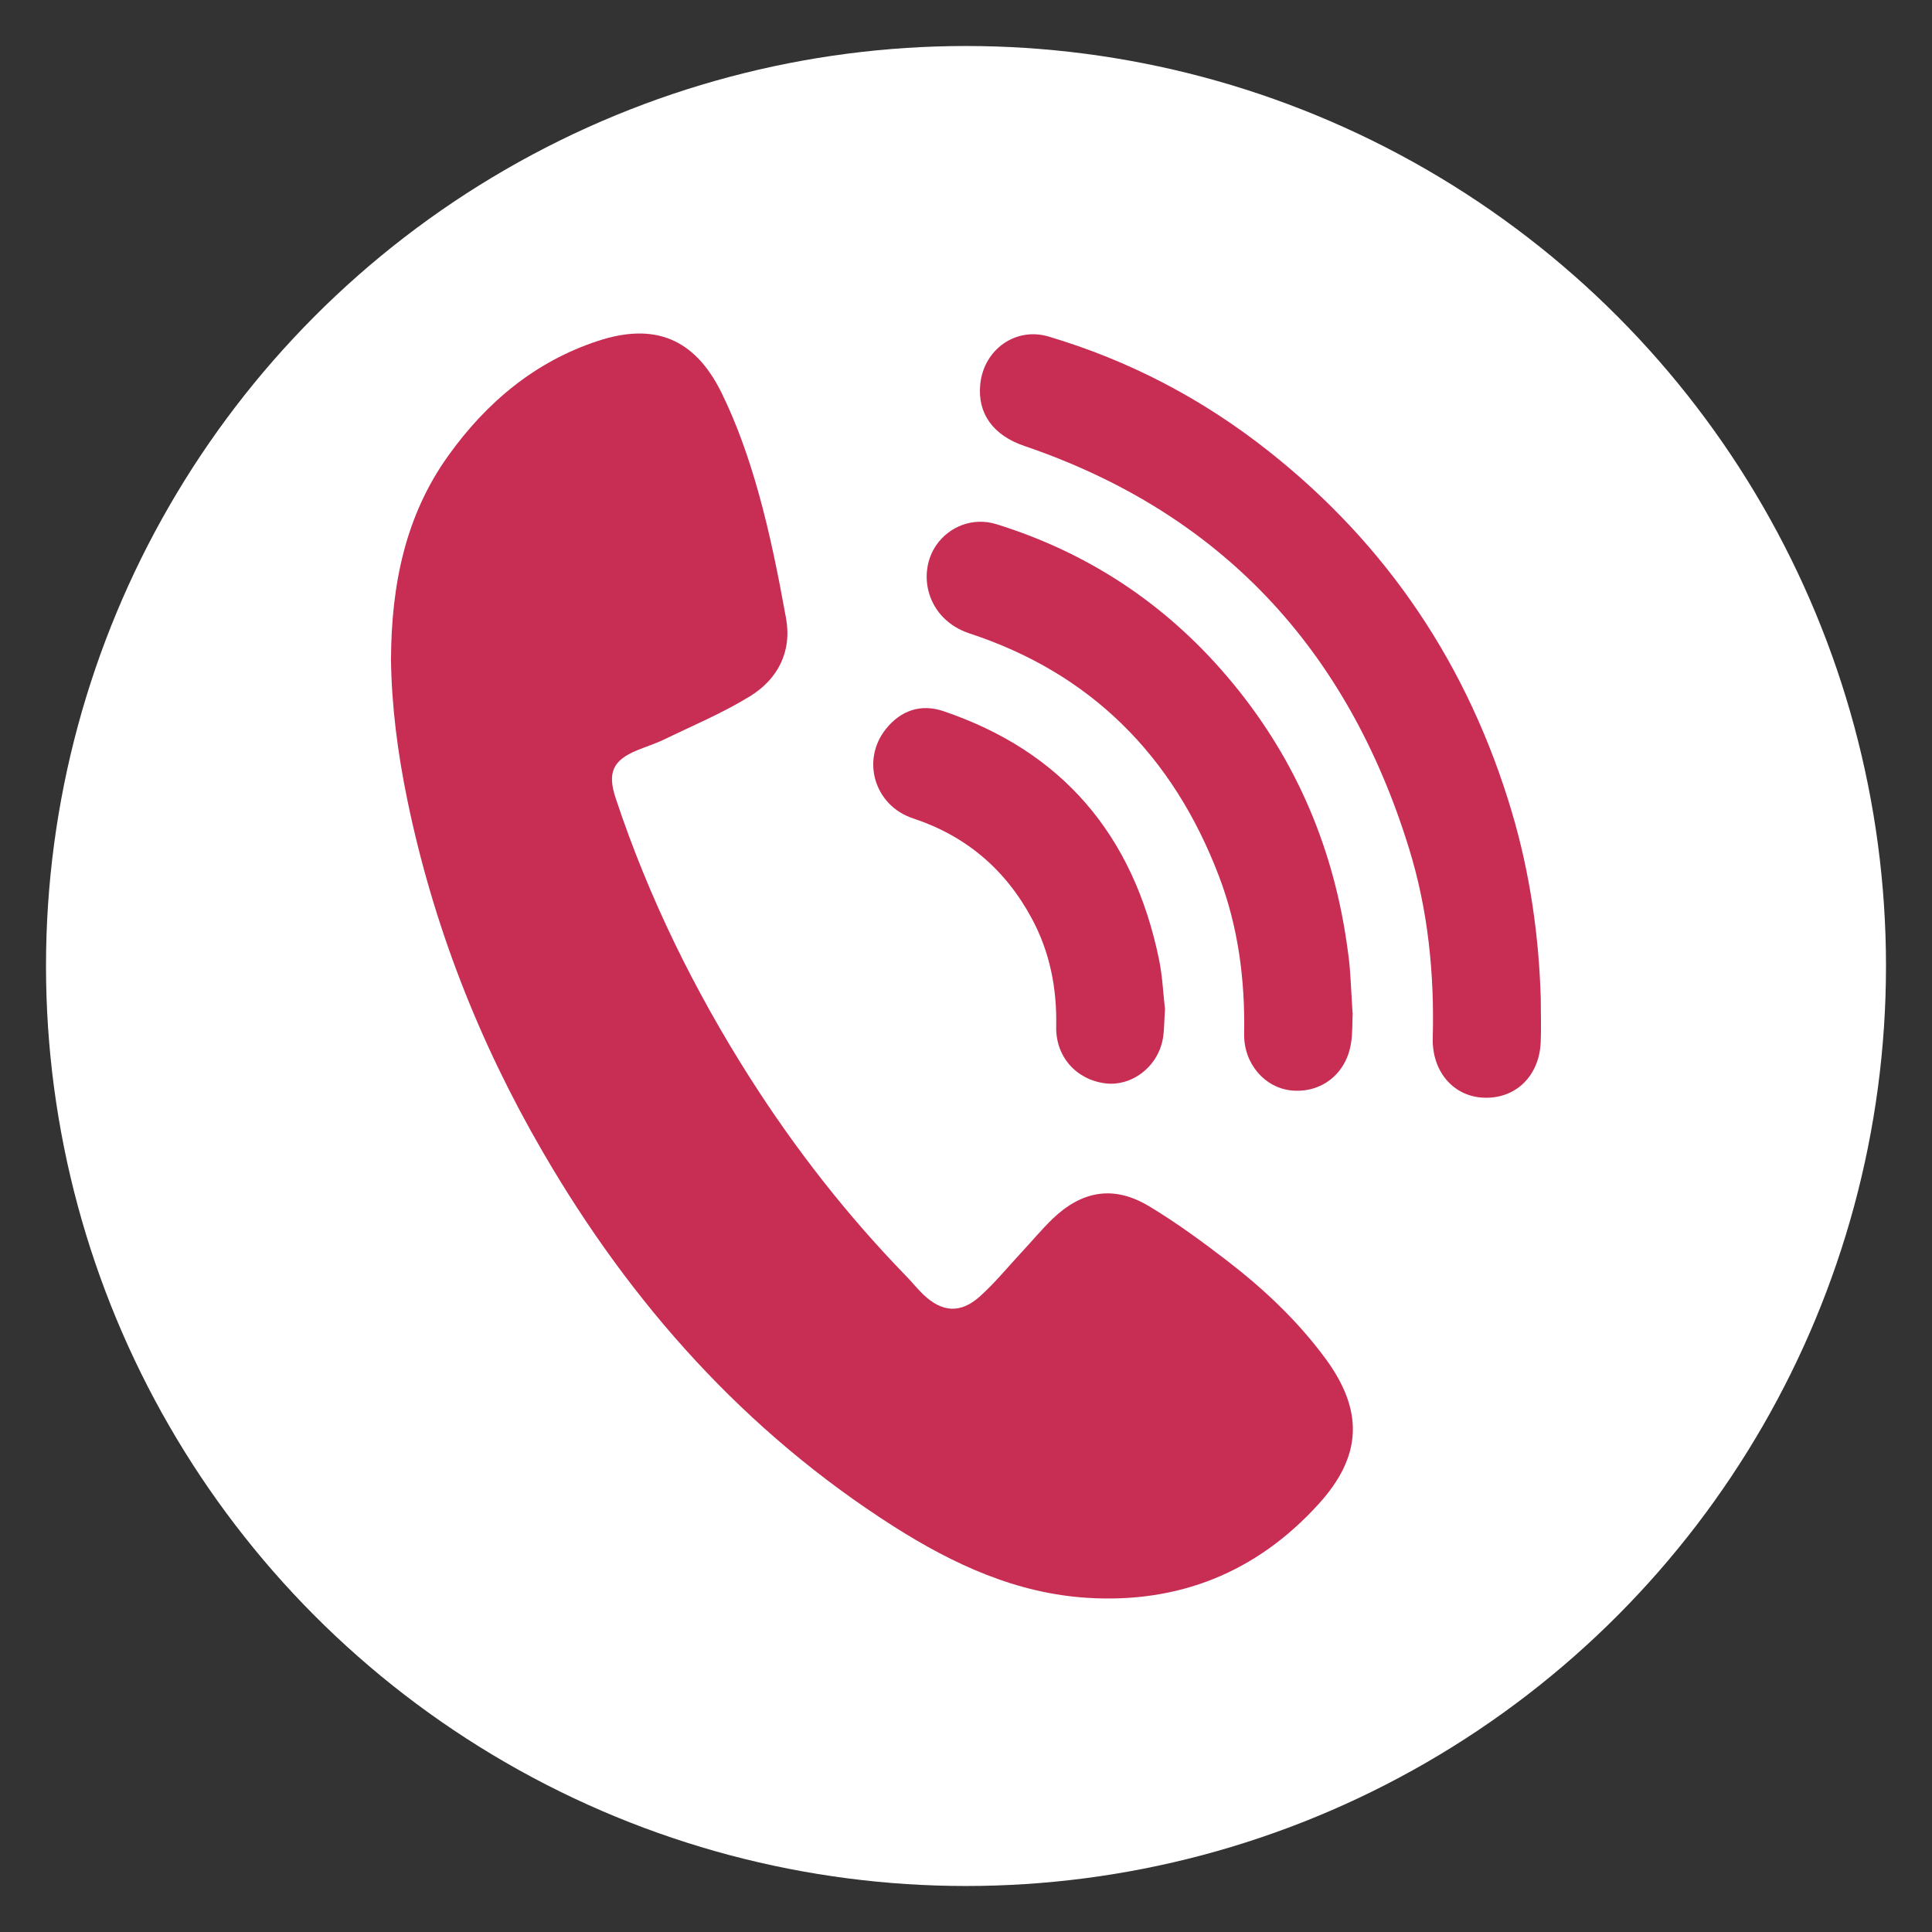
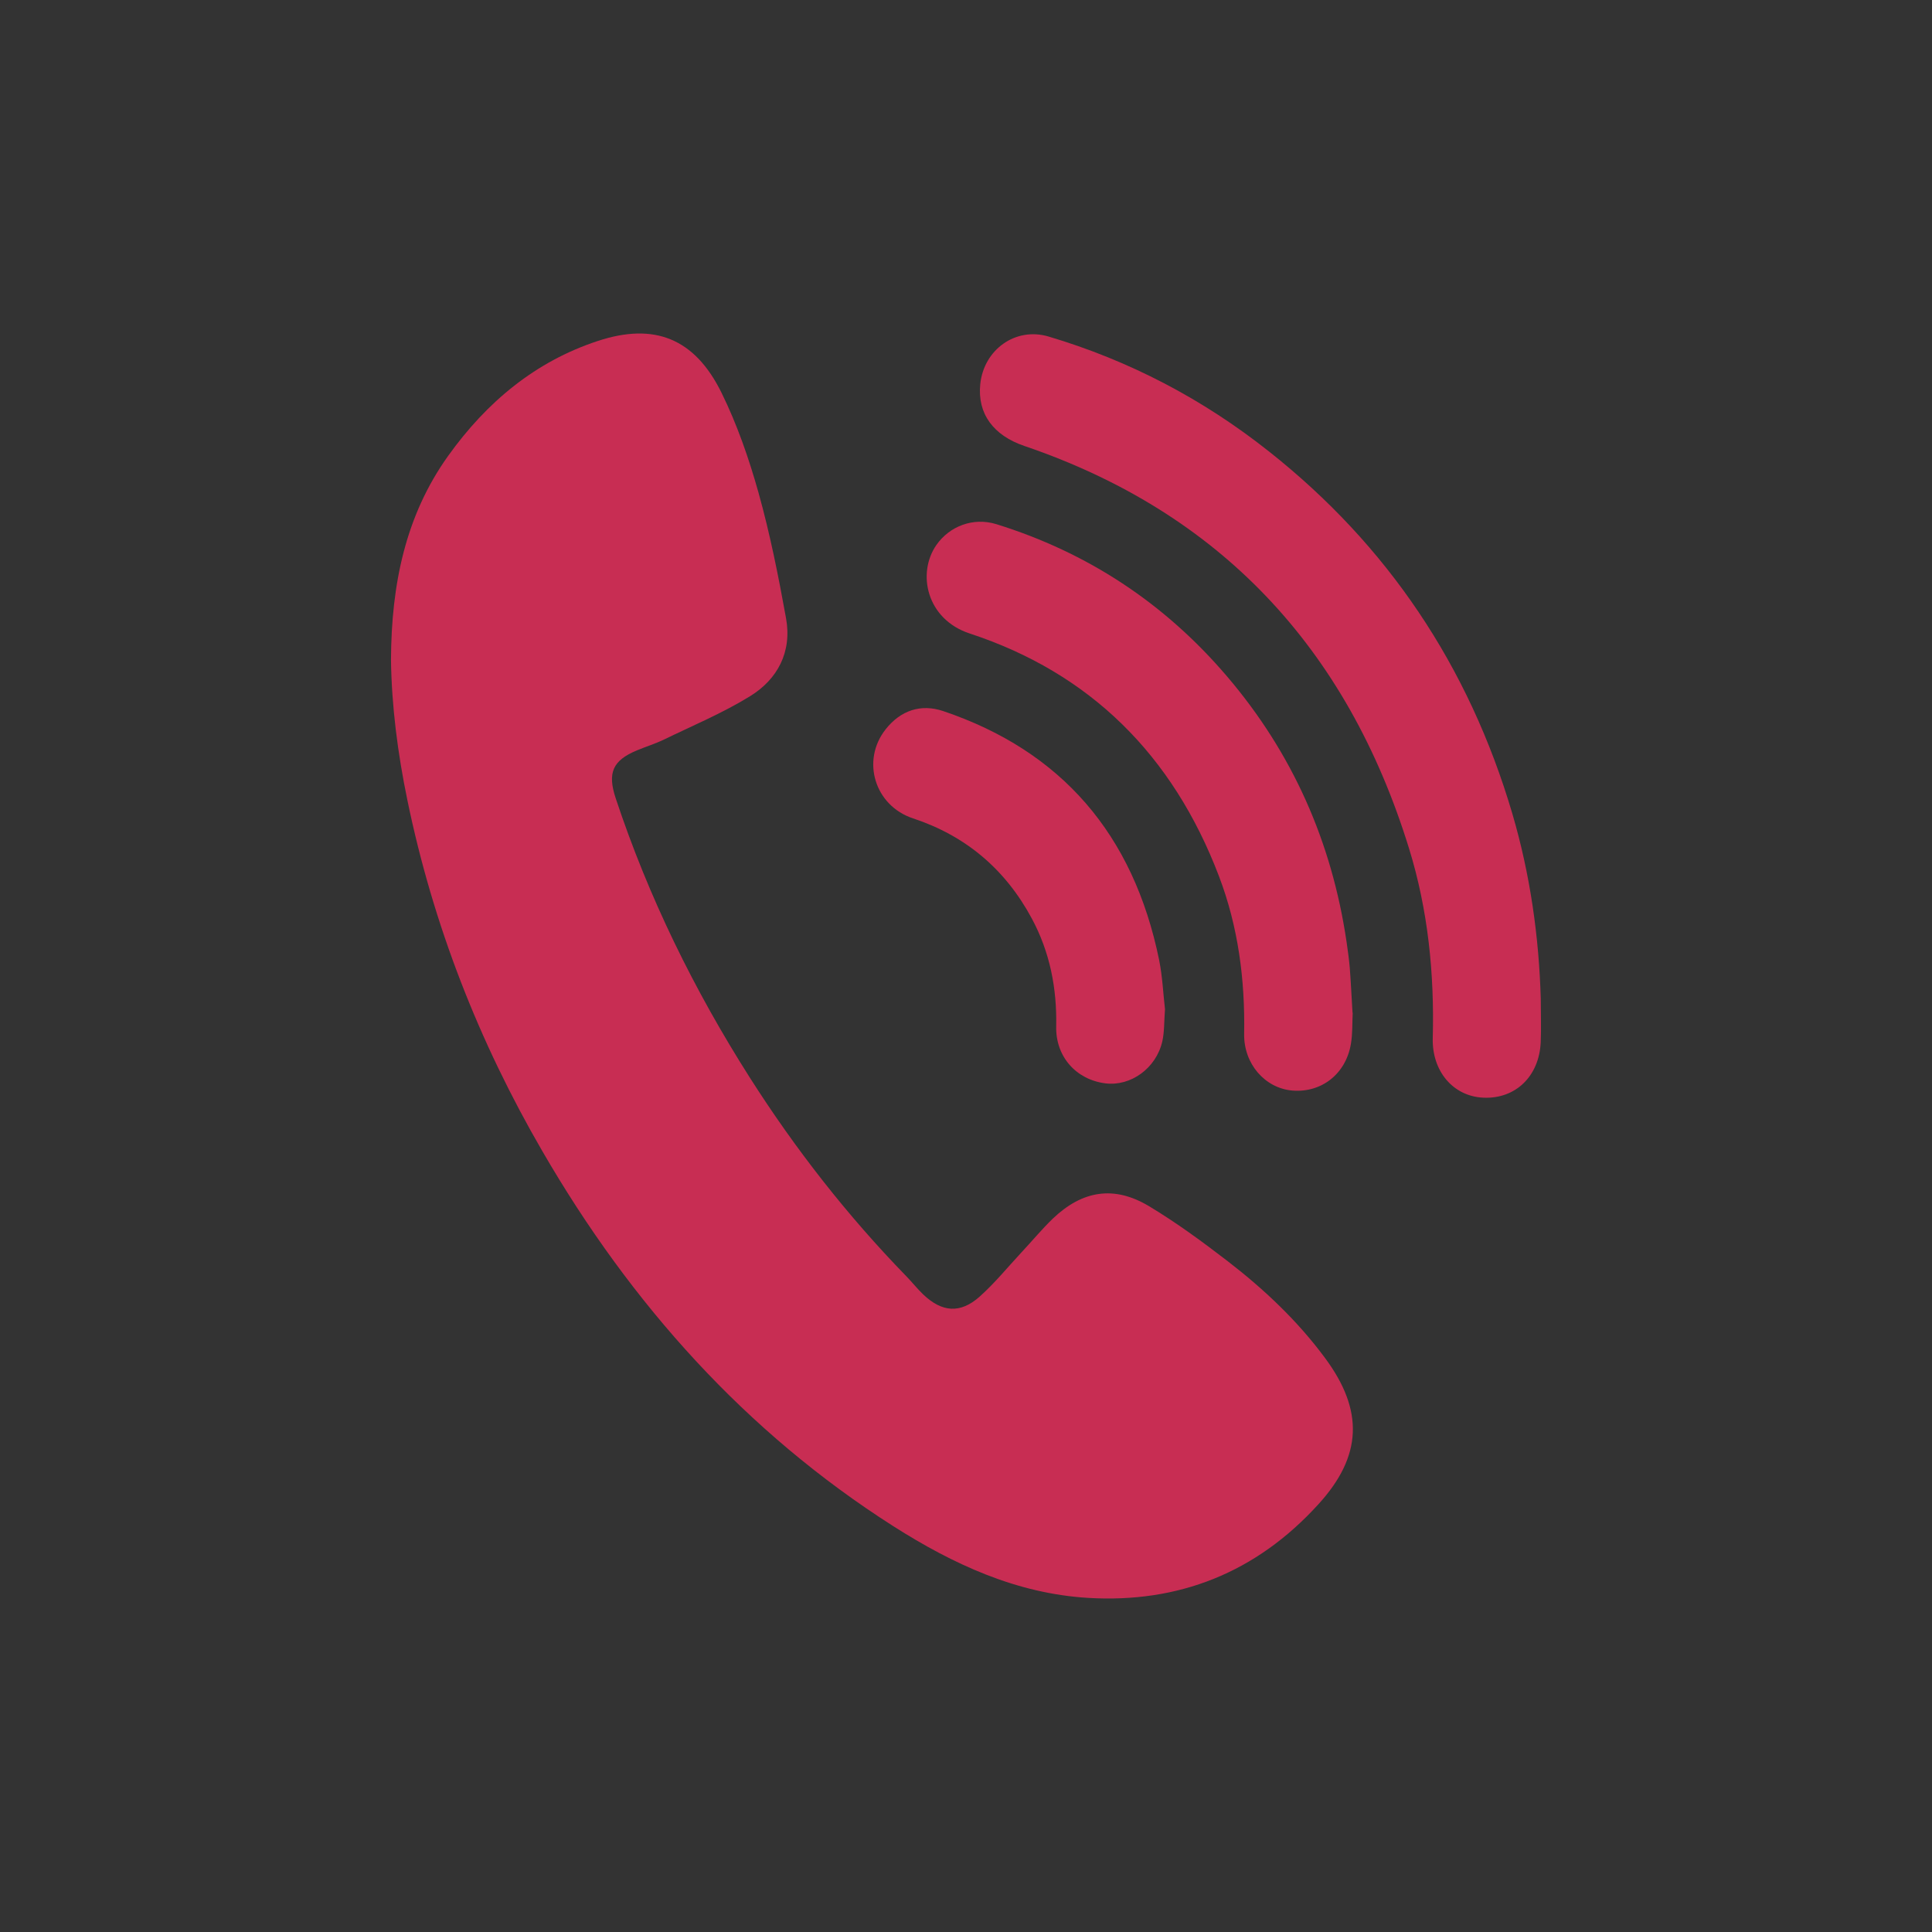
<svg xmlns="http://www.w3.org/2000/svg" width="32" height="32" viewBox="0 0 32 32" fill="none">
  <rect x="0" y="0" width="32" height="32" fill="#333333" stroke="none" />
-   <circle cx="16" cy="16" r="15.238" fill="white" />
  <path d="M6.476 10.925C6.482 9.684 6.714 8.54 7.424 7.549C8.063 6.656 8.871 5.985 9.906 5.646C10.836 5.341 11.505 5.601 11.95 6.504C12.209 7.03 12.405 7.596 12.564 8.163C12.754 8.843 12.893 9.541 13.019 10.238C13.121 10.8 12.877 11.252 12.424 11.531C11.97 11.811 11.473 12.018 10.994 12.251C10.85 12.32 10.695 12.368 10.548 12.429C10.148 12.596 10.058 12.799 10.198 13.222C10.743 14.864 11.498 16.4 12.419 17.848C13.174 19.034 14.034 20.133 15.007 21.134C15.104 21.233 15.19 21.343 15.29 21.439C15.601 21.736 15.905 21.762 16.226 21.476C16.475 21.254 16.691 20.988 16.92 20.742C17.092 20.558 17.255 20.361 17.437 20.185C17.927 19.717 18.453 19.631 19.031 19.978C19.484 20.25 19.916 20.567 20.338 20.892C20.938 21.355 21.491 21.876 21.947 22.493C22.591 23.362 22.565 24.117 21.837 24.915C20.806 26.05 19.519 26.556 18.022 26.466C16.84 26.395 15.79 25.911 14.797 25.279C12.353 23.721 10.456 21.607 8.986 19.072C7.932 17.257 7.173 15.319 6.746 13.246C6.586 12.471 6.486 11.689 6.476 10.927V10.925Z" fill="#C82D53" />
  <path d="M25.52 16.544C25.52 16.799 25.529 17.032 25.519 17.264C25.493 17.829 25.099 18.205 24.57 18.181C24.072 18.16 23.716 17.745 23.731 17.194C23.759 16.125 23.653 15.071 23.338 14.053C22.308 10.715 20.187 8.483 16.968 7.387C16.455 7.213 16.187 6.854 16.236 6.365C16.294 5.788 16.824 5.412 17.367 5.574C18.7 5.97 19.919 6.606 21.02 7.479C22.979 9.029 24.325 11.026 25.047 13.47C25.344 14.477 25.49 15.511 25.52 16.542V16.544Z" fill="#C82D53" />
-   <path d="M22.405 16.775C22.396 16.939 22.405 17.119 22.375 17.291C22.292 17.788 21.887 18.103 21.405 18.063C20.951 18.024 20.599 17.62 20.607 17.125C20.623 16.227 20.509 15.35 20.19 14.513C19.425 12.503 18.051 11.146 16.062 10.493C15.345 10.257 15.184 9.495 15.51 9.026C15.729 8.714 16.12 8.564 16.503 8.682C18.006 9.149 19.286 9.985 20.326 11.206C21.404 12.47 22.059 13.939 22.304 15.605C22.324 15.745 22.344 15.885 22.356 16.024C22.375 16.269 22.386 16.514 22.402 16.773L22.405 16.775Z" fill="#C82D53" />
+   <path d="M22.405 16.775C22.396 16.939 22.405 17.119 22.375 17.291C22.292 17.788 21.887 18.103 21.405 18.063C20.951 18.024 20.599 17.62 20.607 17.125C20.623 16.227 20.509 15.35 20.19 14.513C19.425 12.503 18.051 11.146 16.062 10.493C15.345 10.257 15.184 9.495 15.51 9.026C15.729 8.714 16.12 8.564 16.503 8.682C18.006 9.149 19.286 9.985 20.326 11.206C21.404 12.47 22.059 13.939 22.304 15.605C22.324 15.745 22.344 15.885 22.356 16.024C22.375 16.269 22.386 16.514 22.402 16.773Z" fill="#C82D53" />
  <path d="M19.296 16.716C19.28 16.924 19.287 17.093 19.251 17.251C19.148 17.695 18.729 17.995 18.311 17.944C17.827 17.884 17.483 17.504 17.494 17.002C17.507 16.368 17.389 15.771 17.092 15.217C16.65 14.393 15.991 13.842 15.123 13.555C14.489 13.346 14.26 12.6 14.668 12.081C14.916 11.766 15.252 11.653 15.623 11.778C17.578 12.438 18.773 13.816 19.199 15.901C19.255 16.18 19.267 16.472 19.296 16.716Z" fill="#C82D53" />
</svg>